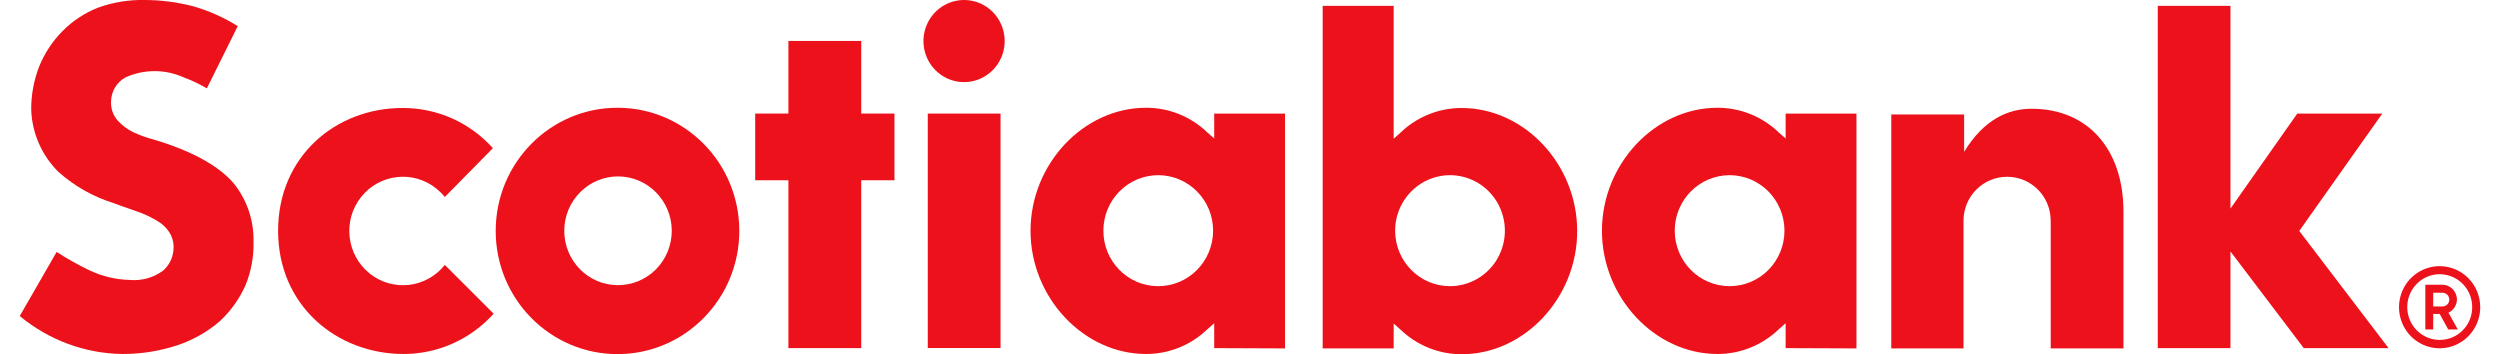
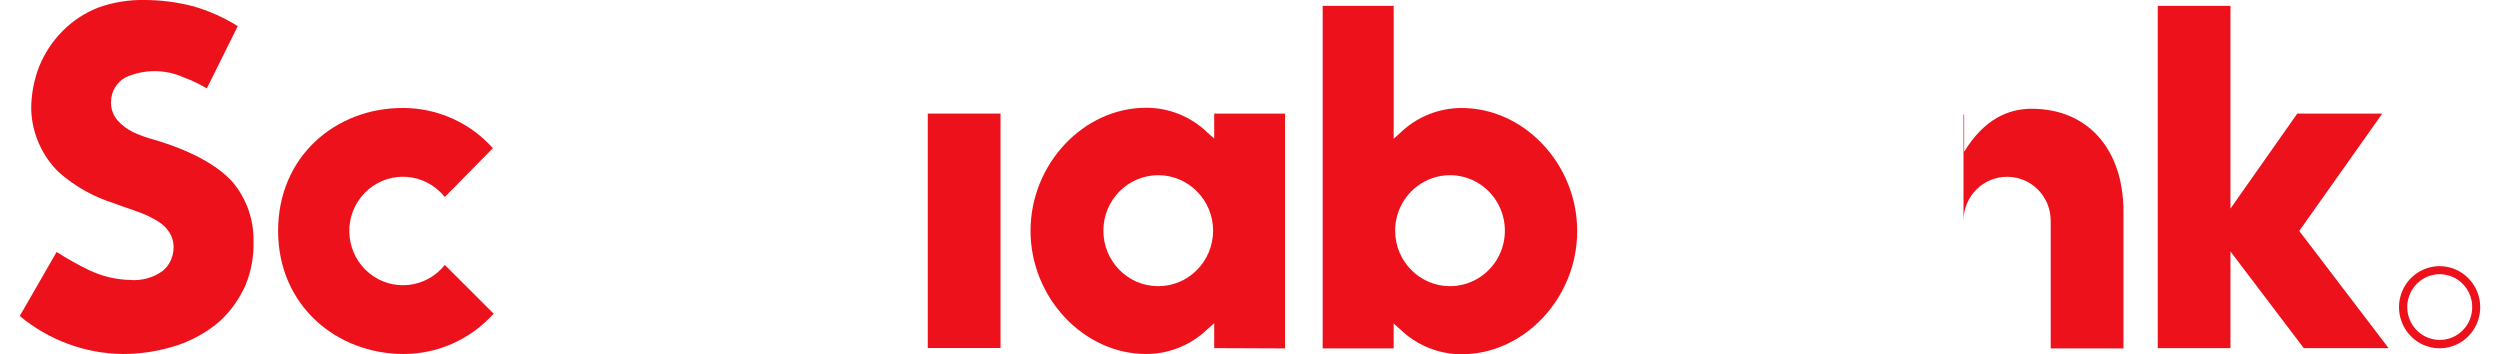
<svg xmlns="http://www.w3.org/2000/svg" width="113" height="16" viewBox="0 0 113 16" fill="none">
  <g clip-path="url(#clip0_191_3196)">
-     <path d="M27.916 4.871C24.876 4.866 22.408 7.358 22.406 10.433C22.404 13.511 24.869 16.004 27.91 16.006C30.951 16.006 33.416 13.513 33.416 10.437C33.416 7.364 30.955 4.873 27.916 4.871ZM27.916 12.89C26.577 12.881 25.498 11.776 25.505 10.42C25.511 9.067 26.601 7.972 27.94 7.974C29.279 7.978 30.364 9.078 30.364 10.433C30.364 11.086 30.106 11.715 29.646 12.177C29.187 12.638 28.565 12.894 27.916 12.89Z" fill="#EC111A" />
-     <path d="M40.43 5.133H38.928V1.851H35.636V5.133H34.135V8.148H35.636V15.735H38.928V8.148H40.43V5.133Z" fill="#EC111A" />
    <path d="M41.935 5.134H45.224V15.731H41.935V5.134Z" fill="#EC111A" />
-     <path d="M43.581 7.69987e-06C42.839 -0.002 42.167 0.448 41.882 1.142C41.596 1.834 41.751 2.634 42.276 3.166C42.801 3.698 43.592 3.858 44.276 3.571C44.963 3.284 45.411 2.608 45.411 1.856C45.411 0.834 44.594 0.002 43.581 7.69987e-06Z" fill="#EC111A" />
-     <path d="M90.736 7.991C91.815 7.996 92.69 8.879 92.692 9.972V15.748H95.98V9.56C95.98 6.748 94.372 4.916 91.83 4.916C90.785 4.916 89.685 5.377 88.779 6.862V5.175H85.486V15.748H88.751V9.972C88.751 9.442 88.962 8.935 89.335 8.563C89.709 8.192 90.212 7.985 90.736 7.991Z" fill="#EC111A" />
+     <path d="M90.736 7.991C91.815 7.996 92.69 8.879 92.692 9.972V15.748H95.98V9.56C95.98 6.748 94.372 4.916 91.83 4.916C90.785 4.916 89.685 5.377 88.779 6.862V5.175H85.486H88.751V9.972C88.751 9.442 88.962 8.935 89.335 8.563C89.709 8.192 90.212 7.985 90.736 7.991Z" fill="#EC111A" />
    <path d="M107.963 15.735L103.926 10.438L107.679 5.134H103.837L100.817 9.427V0.265H97.531V15.735H100.817V11.366L104.131 15.735H107.963Z" fill="#EC111A" />
    <path d="M11.102 12.879C11.354 12.261 11.476 11.595 11.459 10.927C11.482 9.944 11.147 8.985 10.518 8.233C9.817 7.453 8.616 6.804 6.953 6.31C6.631 6.226 6.317 6.112 6.015 5.972C5.752 5.843 5.518 5.666 5.319 5.45C5.113 5.213 5.004 4.905 5.019 4.588C5.025 4.127 5.281 3.705 5.686 3.491C6.516 3.123 7.46 3.123 8.288 3.491C8.657 3.627 9.011 3.795 9.35 3.994L10.746 1.181C10.122 0.791 9.45 0.491 8.744 0.287C8.017 0.097 7.271 -2.18622e-05 6.52 -2.18622e-05C5.806 -0.013 5.096 0.106 4.424 0.349C3.827 0.584 3.283 0.944 2.829 1.401C2.372 1.862 2.01 2.412 1.767 3.015C1.526 3.636 1.406 4.3 1.411 4.965C1.449 6.03 1.895 7.037 2.65 7.778C3.37 8.416 4.215 8.894 5.13 9.179C5.565 9.347 6.047 9.498 6.354 9.616C6.669 9.737 6.972 9.89 7.254 10.078C7.456 10.224 7.62 10.416 7.733 10.64C7.831 10.853 7.868 11.088 7.838 11.321C7.806 11.675 7.637 12.002 7.371 12.233C6.934 12.554 6.396 12.703 5.859 12.653C5.223 12.636 4.599 12.485 4.023 12.209C3.52 11.966 3.031 11.692 2.56 11.388L0.893 14.284C2.208 15.377 3.852 15.983 5.552 16C6.394 16 7.232 15.866 8.032 15.601C8.721 15.368 9.358 15.009 9.913 14.539C10.42 14.075 10.825 13.511 11.102 12.879Z" fill="#EC111A" />
    <path d="M110.283 12.03C109.539 12.026 108.867 12.474 108.579 13.166C108.291 13.858 108.445 14.658 108.967 15.192C109.49 15.726 110.278 15.888 110.967 15.604C111.654 15.317 112.104 14.642 112.106 13.89C112.108 12.869 111.294 12.037 110.283 12.03ZM110.283 15.364C109.688 15.367 109.15 15.007 108.922 14.453C108.692 13.897 108.818 13.259 109.236 12.832C109.656 12.405 110.287 12.278 110.837 12.509C111.385 12.737 111.743 13.278 111.743 13.879C111.746 14.274 111.592 14.651 111.317 14.929C111.044 15.207 110.671 15.364 110.283 15.364Z" fill="#EC111A" />
-     <path d="M110.275 14.19H109.981V14.892H109.625V12.869H110.386C110.755 12.869 111.054 13.17 111.054 13.543C111.047 13.797 110.898 14.026 110.67 14.134L111.092 14.892H110.659L110.275 14.19ZM109.981 13.851H110.403C110.572 13.851 110.708 13.713 110.708 13.543C110.708 13.371 110.572 13.233 110.403 13.233H109.981V13.851Z" fill="#EC111A" />
    <path d="M20.106 11.974C19.268 13.03 17.744 13.2 16.699 12.355C15.654 11.508 15.483 9.965 16.319 8.909C17.157 7.851 18.682 7.681 19.727 8.526C19.865 8.638 19.993 8.765 20.106 8.903L22.279 6.698C21.241 5.539 19.763 4.879 18.215 4.881C15.185 4.871 12.57 7.058 12.57 10.433C12.57 13.806 15.212 16 18.242 16C19.793 16 21.27 15.338 22.313 14.179L20.106 11.974Z" fill="#EC111A" />
    <path d="M58.084 15.748V5.134H54.882V6.259L54.581 5.996C53.834 5.271 52.837 4.866 51.802 4.871C48.971 4.871 46.58 7.418 46.58 10.433C46.58 13.446 48.977 16 51.802 16C52.837 16.002 53.834 15.599 54.581 14.875L54.882 14.61V15.735L58.084 15.748ZM52.335 12.935C50.966 12.927 49.864 11.797 49.873 10.414C49.879 9.03 50.992 7.914 52.361 7.918C53.73 7.925 54.835 9.05 54.833 10.433C54.83 11.099 54.566 11.739 54.097 12.209C53.63 12.679 52.994 12.94 52.335 12.935Z" fill="#EC111A" />
-     <path d="M83.912 15.748V5.134H80.71V6.259L80.409 5.996C79.66 5.271 78.665 4.868 77.628 4.871C74.799 4.871 72.408 7.418 72.408 10.433C72.408 13.446 74.805 16 77.628 16C78.665 16.002 79.66 15.599 80.409 14.875L80.71 14.61V15.735L83.912 15.748ZM78.185 12.935C76.814 12.937 75.701 11.817 75.698 10.431C75.696 9.045 76.807 7.92 78.178 7.918C79.547 7.918 80.658 9.041 80.658 10.427C80.658 11.81 79.552 12.931 78.185 12.935Z" fill="#EC111A" />
    <path d="M62.994 15.748V14.623L63.289 14.886C64.037 15.61 65.033 16.013 66.069 16.011C68.899 16.011 71.289 13.463 71.289 10.444C71.289 7.425 68.899 4.882 66.069 4.882C65.033 4.879 64.037 5.282 63.289 6.007L62.994 6.272V0.265H59.785V15.748H62.994ZM63.06 10.444C63.054 9.427 63.653 8.509 64.581 8.114C65.506 7.72 66.575 7.931 67.289 8.647C68.001 9.362 68.217 10.444 67.833 11.384C67.451 12.321 66.545 12.935 65.54 12.935C64.174 12.935 63.065 11.815 63.06 10.433V10.444Z" fill="#EC111A" />
  </g>
  <defs>
    <clipPath id="clip0_191_3196">
      <rect width="113" height="16" fill="white" />
    </clipPath>
  </defs>
</svg>